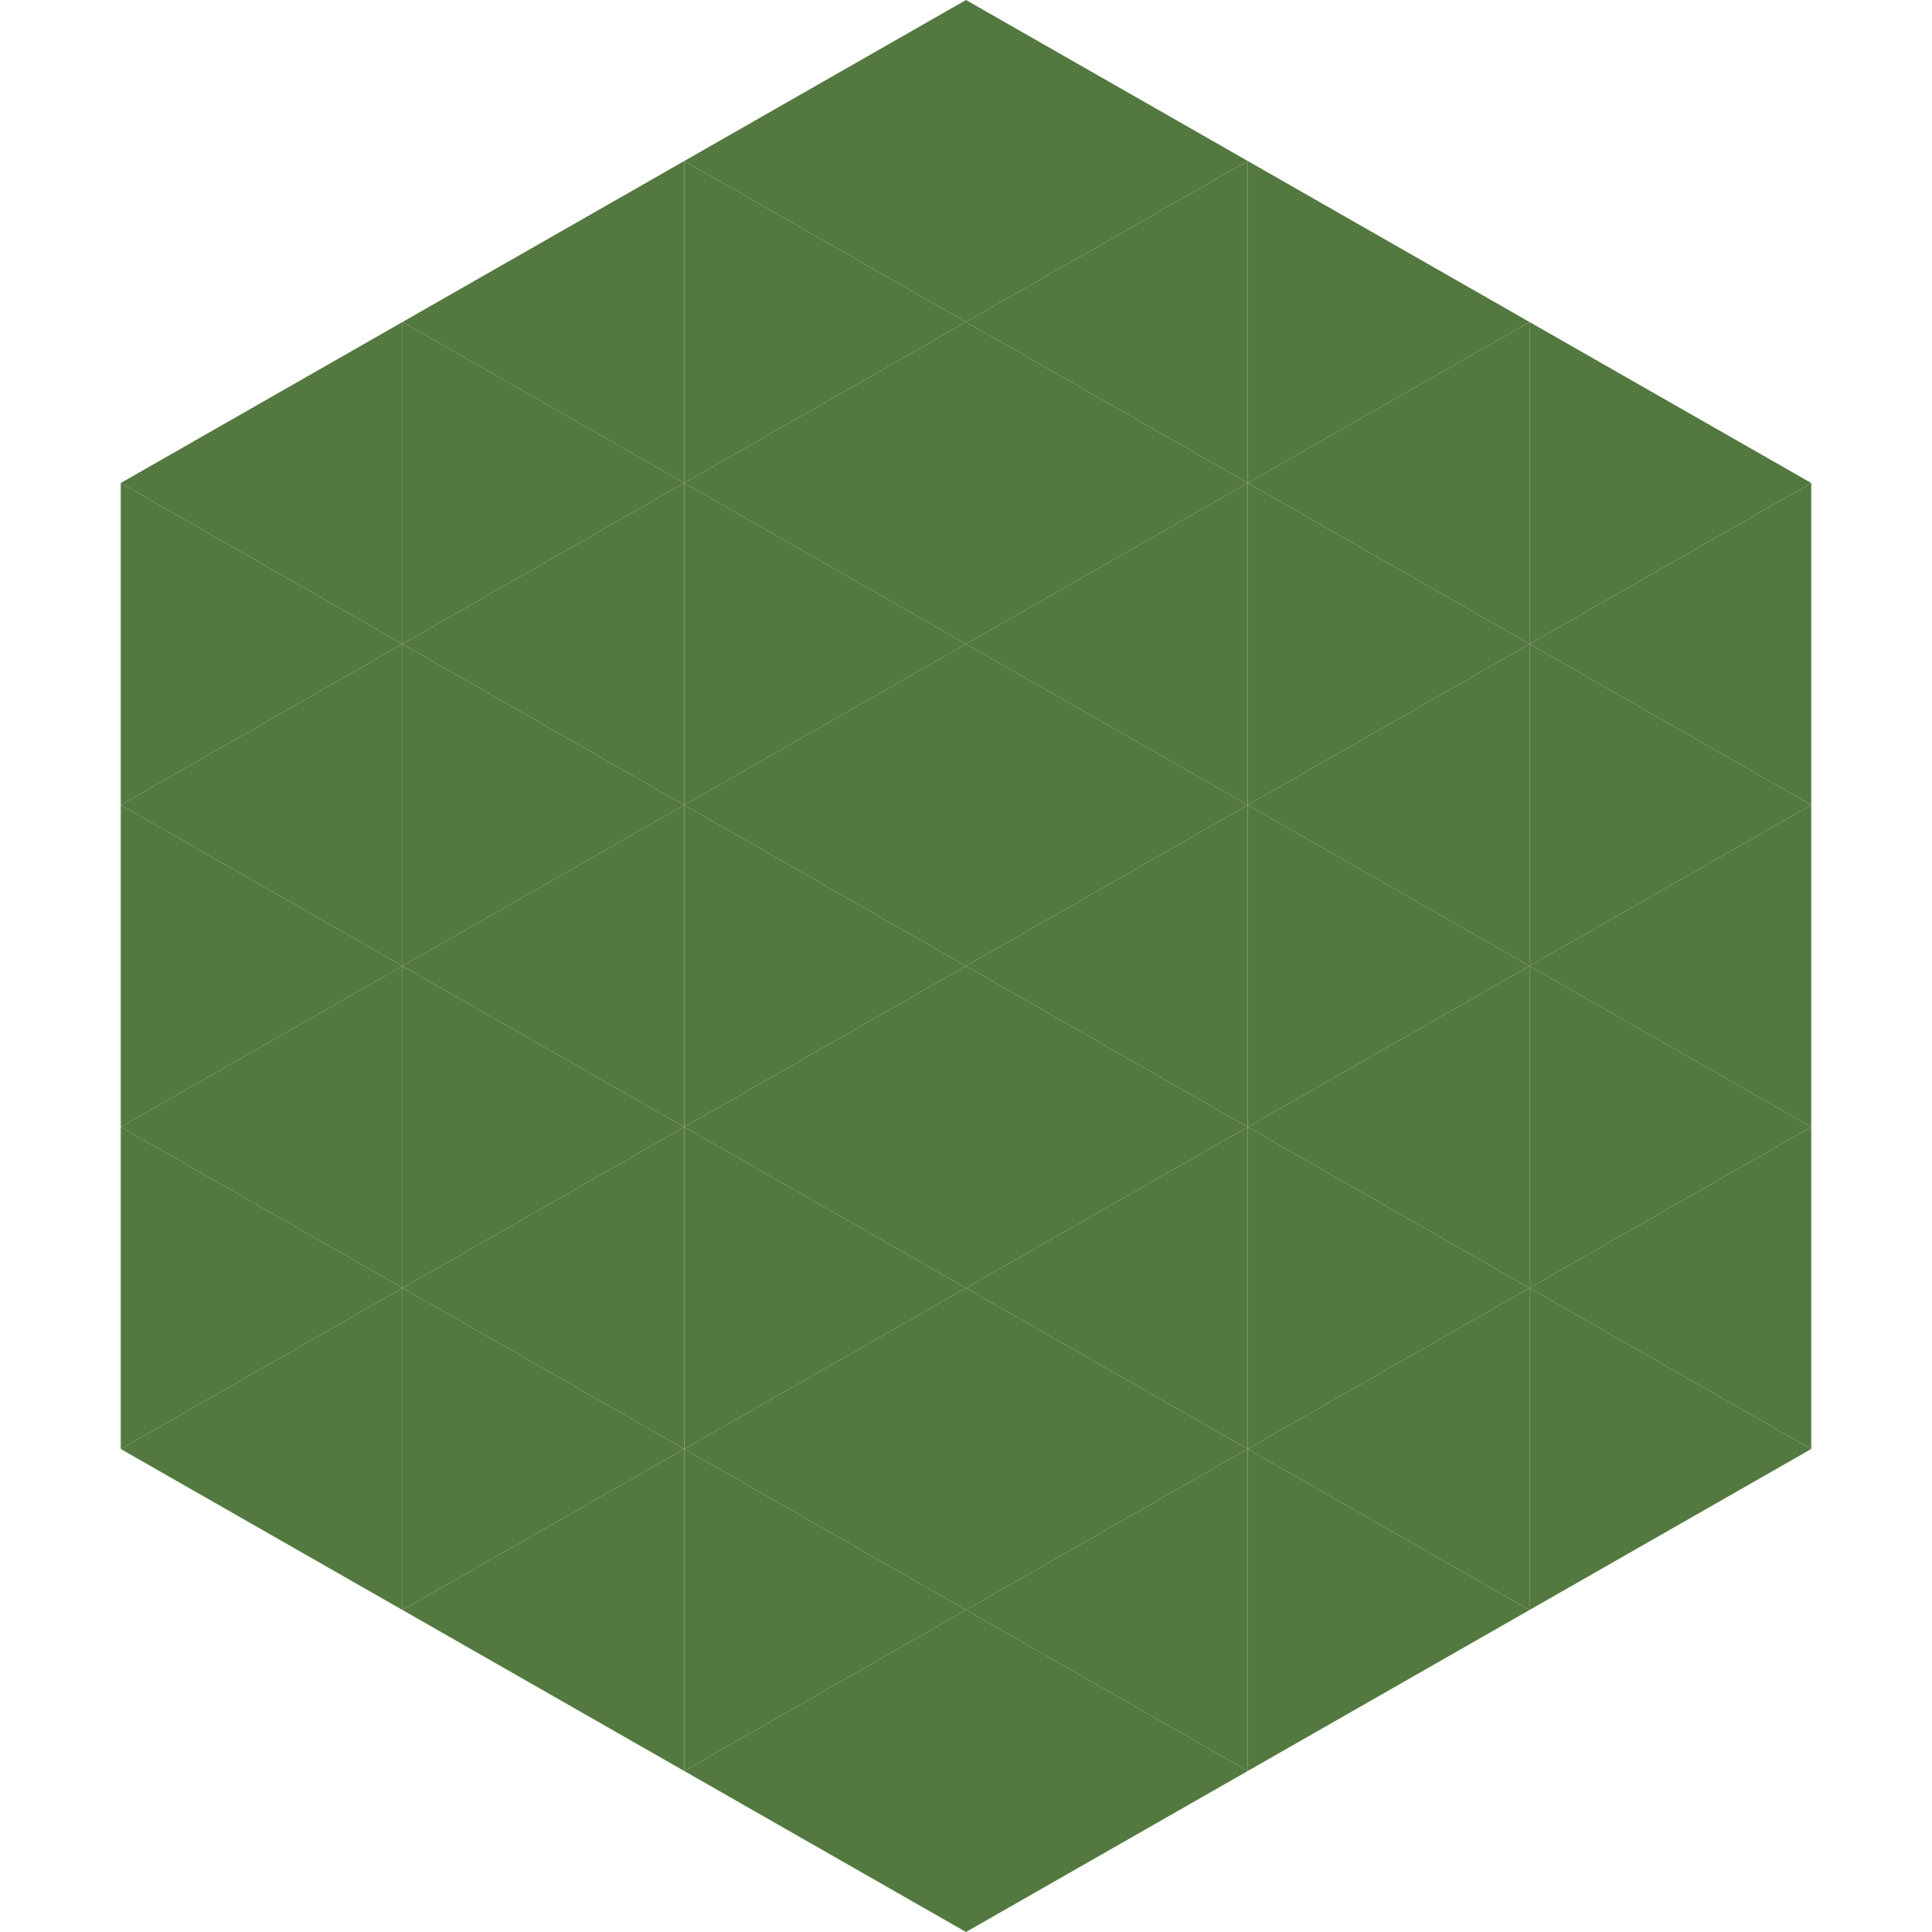
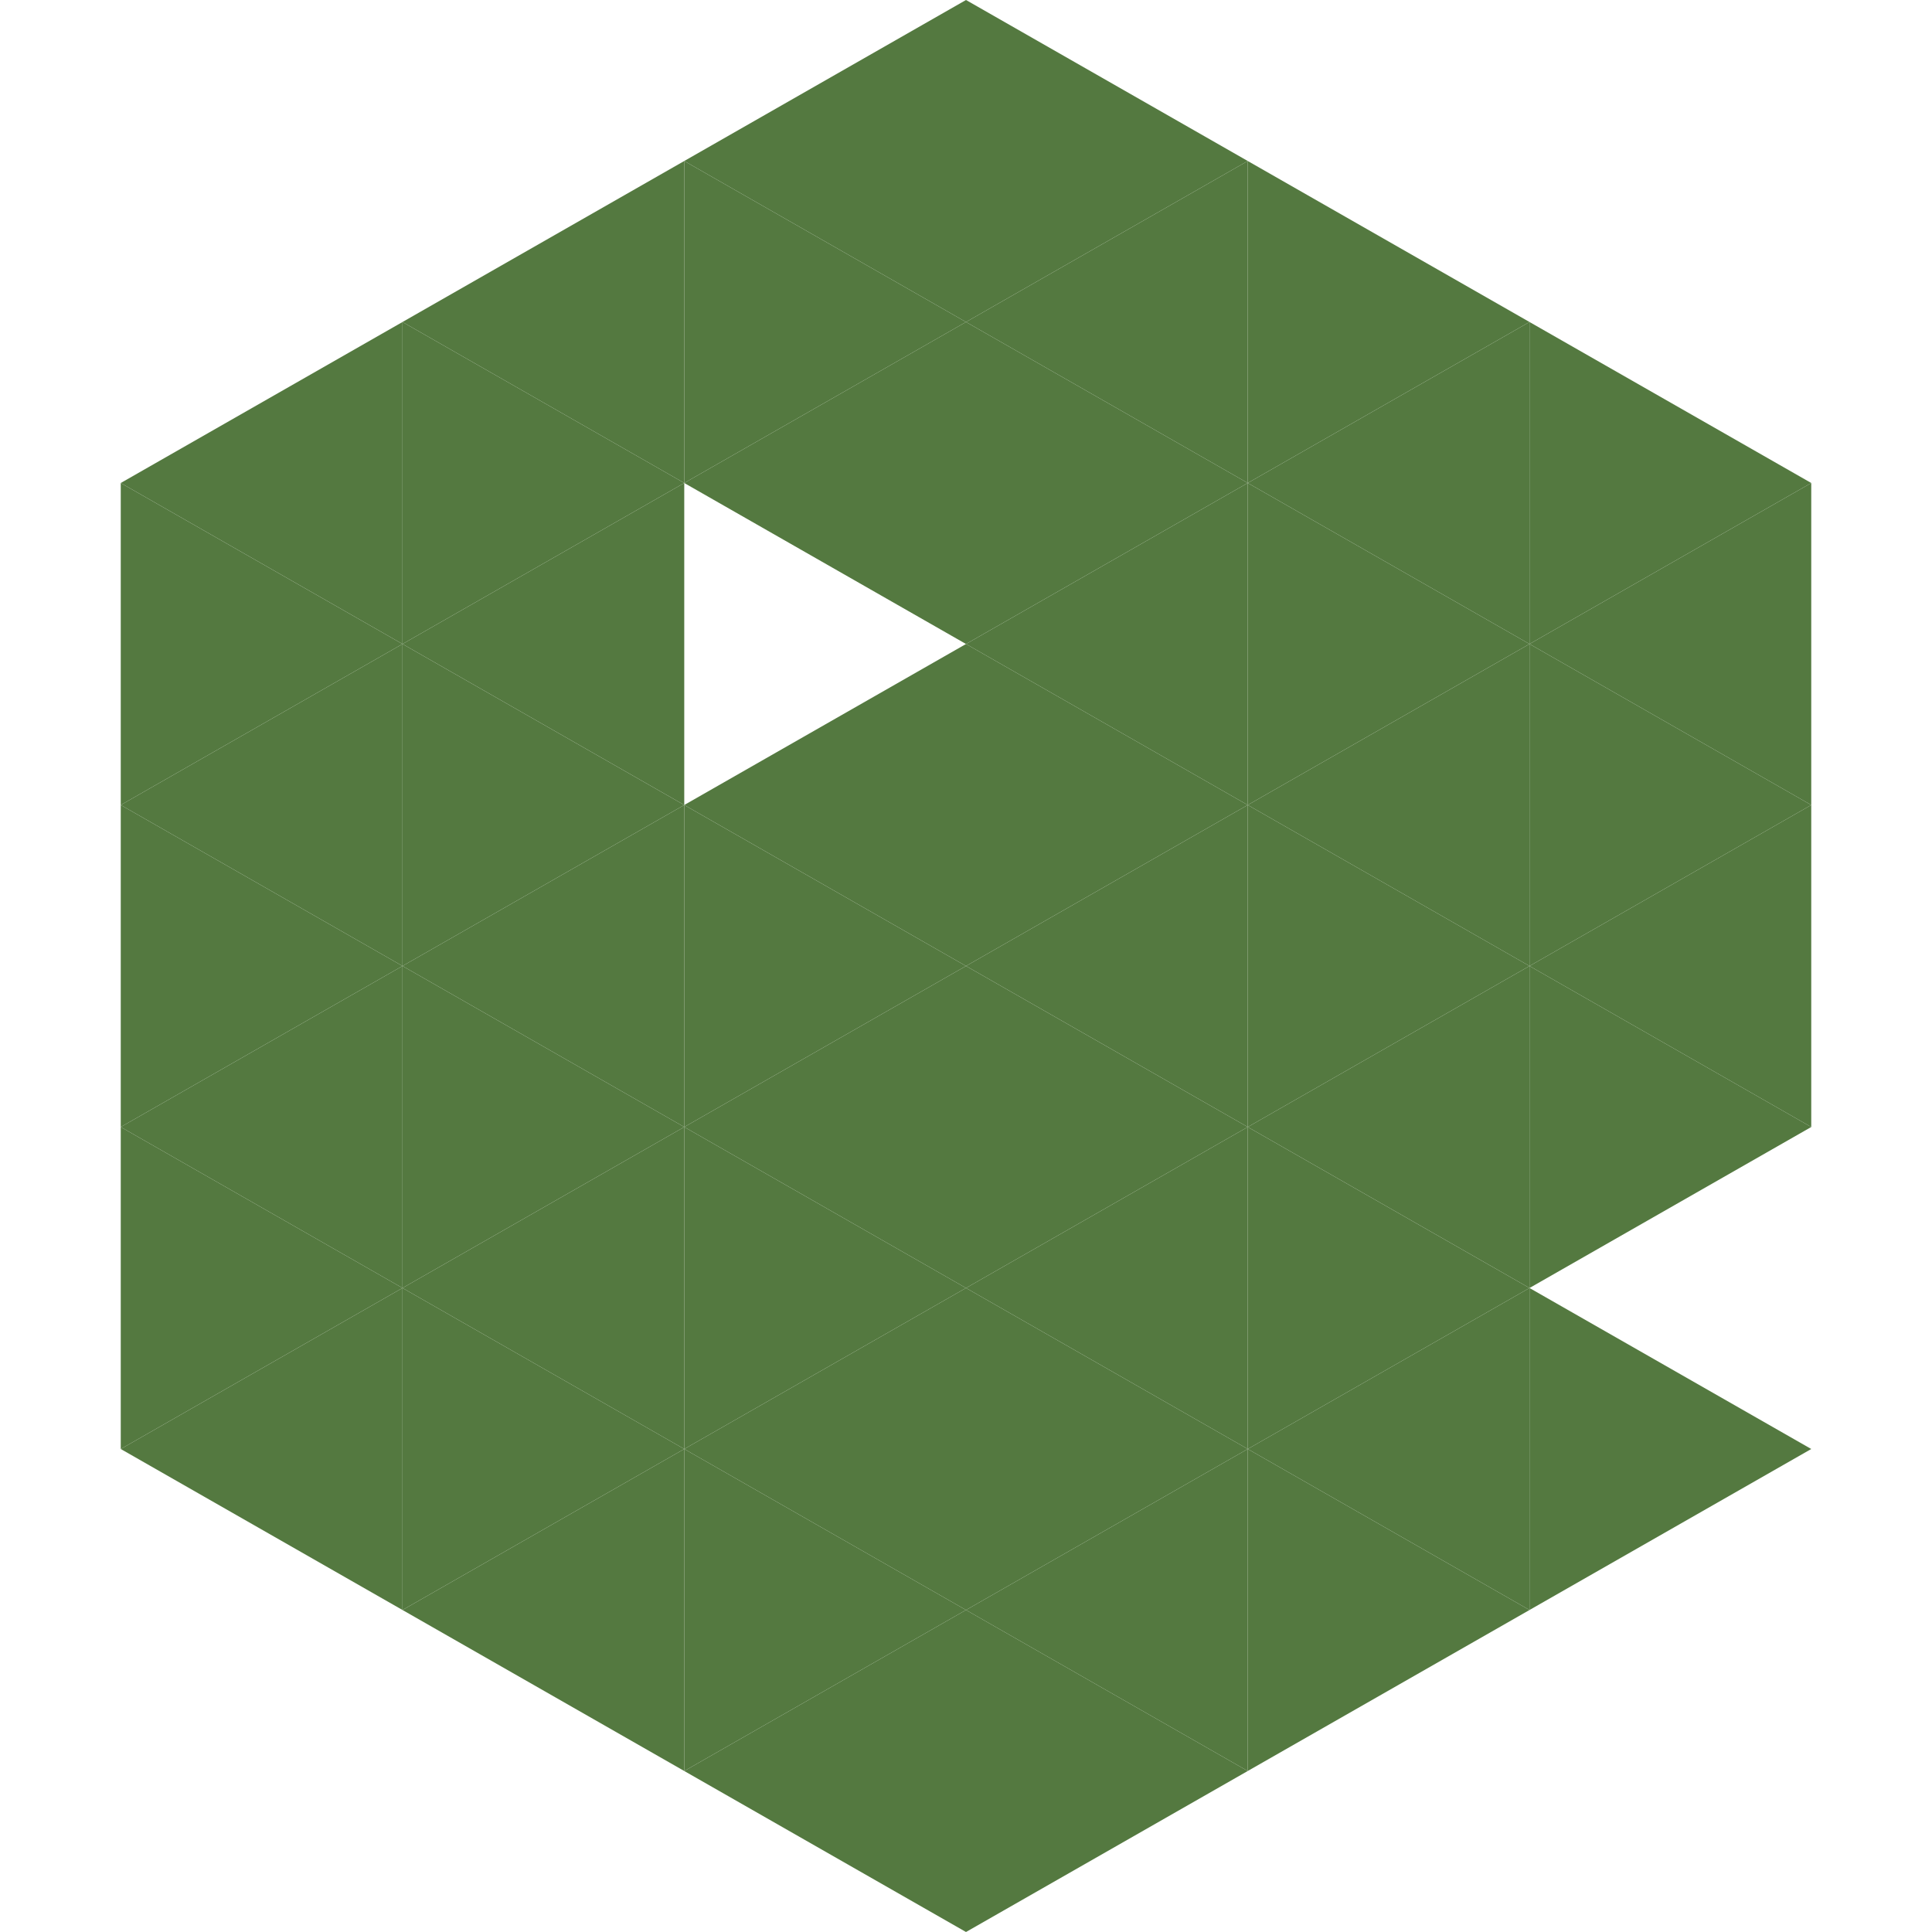
<svg xmlns="http://www.w3.org/2000/svg" width="240" height="240">
  <polygon points="50,40 15,60 50,80" style="fill:rgb(84,121,64)" />
  <polygon points="190,40 225,60 190,80" style="fill:rgb(84,121,64)" />
  <polygon points="15,60 50,80 15,100" style="fill:rgb(84,121,64)" />
  <polygon points="225,60 190,80 225,100" style="fill:rgb(84,121,64)" />
  <polygon points="50,80 15,100 50,120" style="fill:rgb(84,121,64)" />
  <polygon points="190,80 225,100 190,120" style="fill:rgb(84,121,64)" />
  <polygon points="15,100 50,120 15,140" style="fill:rgb(84,121,64)" />
  <polygon points="225,100 190,120 225,140" style="fill:rgb(84,121,64)" />
  <polygon points="50,120 15,140 50,160" style="fill:rgb(84,121,64)" />
  <polygon points="190,120 225,140 190,160" style="fill:rgb(84,121,64)" />
  <polygon points="15,140 50,160 15,180" style="fill:rgb(84,121,64)" />
-   <polygon points="225,140 190,160 225,180" style="fill:rgb(84,121,64)" />
  <polygon points="50,160 15,180 50,200" style="fill:rgb(84,121,64)" />
  <polygon points="190,160 225,180 190,200" style="fill:rgb(84,121,64)" />
  <polygon points="15,180 50,200 15,220" style="fill:rgb(255,255,255); fill-opacity:0" />
-   <polygon points="225,180 190,200 225,220" style="fill:rgb(255,255,255); fill-opacity:0" />
-   <polygon points="50,0 85,20 50,40" style="fill:rgb(255,255,255); fill-opacity:0" />
  <polygon points="190,0 155,20 190,40" style="fill:rgb(255,255,255); fill-opacity:0" />
  <polygon points="85,20 50,40 85,60" style="fill:rgb(84,121,64)" />
  <polygon points="155,20 190,40 155,60" style="fill:rgb(84,121,64)" />
  <polygon points="50,40 85,60 50,80" style="fill:rgb(84,121,64)" />
  <polygon points="190,40 155,60 190,80" style="fill:rgb(84,121,64)" />
  <polygon points="85,60 50,80 85,100" style="fill:rgb(84,121,64)" />
  <polygon points="155,60 190,80 155,100" style="fill:rgb(84,121,64)" />
  <polygon points="50,80 85,100 50,120" style="fill:rgb(84,121,64)" />
  <polygon points="190,80 155,100 190,120" style="fill:rgb(84,121,64)" />
  <polygon points="85,100 50,120 85,140" style="fill:rgb(84,121,64)" />
  <polygon points="155,100 190,120 155,140" style="fill:rgb(84,121,64)" />
  <polygon points="50,120 85,140 50,160" style="fill:rgb(84,121,64)" />
  <polygon points="190,120 155,140 190,160" style="fill:rgb(84,121,64)" />
  <polygon points="85,140 50,160 85,180" style="fill:rgb(84,121,64)" />
  <polygon points="155,140 190,160 155,180" style="fill:rgb(84,121,64)" />
  <polygon points="50,160 85,180 50,200" style="fill:rgb(84,121,64)" />
  <polygon points="190,160 155,180 190,200" style="fill:rgb(84,121,64)" />
  <polygon points="85,180 50,200 85,220" style="fill:rgb(84,121,64)" />
  <polygon points="155,180 190,200 155,220" style="fill:rgb(84,121,64)" />
  <polygon points="120,0 85,20 120,40" style="fill:rgb(84,121,64)" />
  <polygon points="120,0 155,20 120,40" style="fill:rgb(84,121,64)" />
  <polygon points="85,20 120,40 85,60" style="fill:rgb(84,121,64)" />
  <polygon points="155,20 120,40 155,60" style="fill:rgb(84,121,64)" />
  <polygon points="120,40 85,60 120,80" style="fill:rgb(84,121,64)" />
  <polygon points="120,40 155,60 120,80" style="fill:rgb(84,121,64)" />
-   <polygon points="85,60 120,80 85,100" style="fill:rgb(84,121,64)" />
  <polygon points="155,60 120,80 155,100" style="fill:rgb(84,121,64)" />
  <polygon points="120,80 85,100 120,120" style="fill:rgb(84,121,64)" />
  <polygon points="120,80 155,100 120,120" style="fill:rgb(84,121,64)" />
  <polygon points="85,100 120,120 85,140" style="fill:rgb(84,121,64)" />
  <polygon points="155,100 120,120 155,140" style="fill:rgb(84,121,64)" />
  <polygon points="120,120 85,140 120,160" style="fill:rgb(84,121,64)" />
  <polygon points="120,120 155,140 120,160" style="fill:rgb(84,121,64)" />
  <polygon points="85,140 120,160 85,180" style="fill:rgb(84,121,64)" />
  <polygon points="155,140 120,160 155,180" style="fill:rgb(84,121,64)" />
  <polygon points="120,160 85,180 120,200" style="fill:rgb(84,121,64)" />
  <polygon points="120,160 155,180 120,200" style="fill:rgb(84,121,64)" />
  <polygon points="85,180 120,200 85,220" style="fill:rgb(84,121,64)" />
  <polygon points="155,180 120,200 155,220" style="fill:rgb(84,121,64)" />
  <polygon points="120,200 85,220 120,240" style="fill:rgb(84,121,64)" />
  <polygon points="120,200 155,220 120,240" style="fill:rgb(84,121,64)" />
  <polygon points="85,220 120,240 85,260" style="fill:rgb(255,255,255); fill-opacity:0" />
  <polygon points="155,220 120,240 155,260" style="fill:rgb(255,255,255); fill-opacity:0" />
</svg>